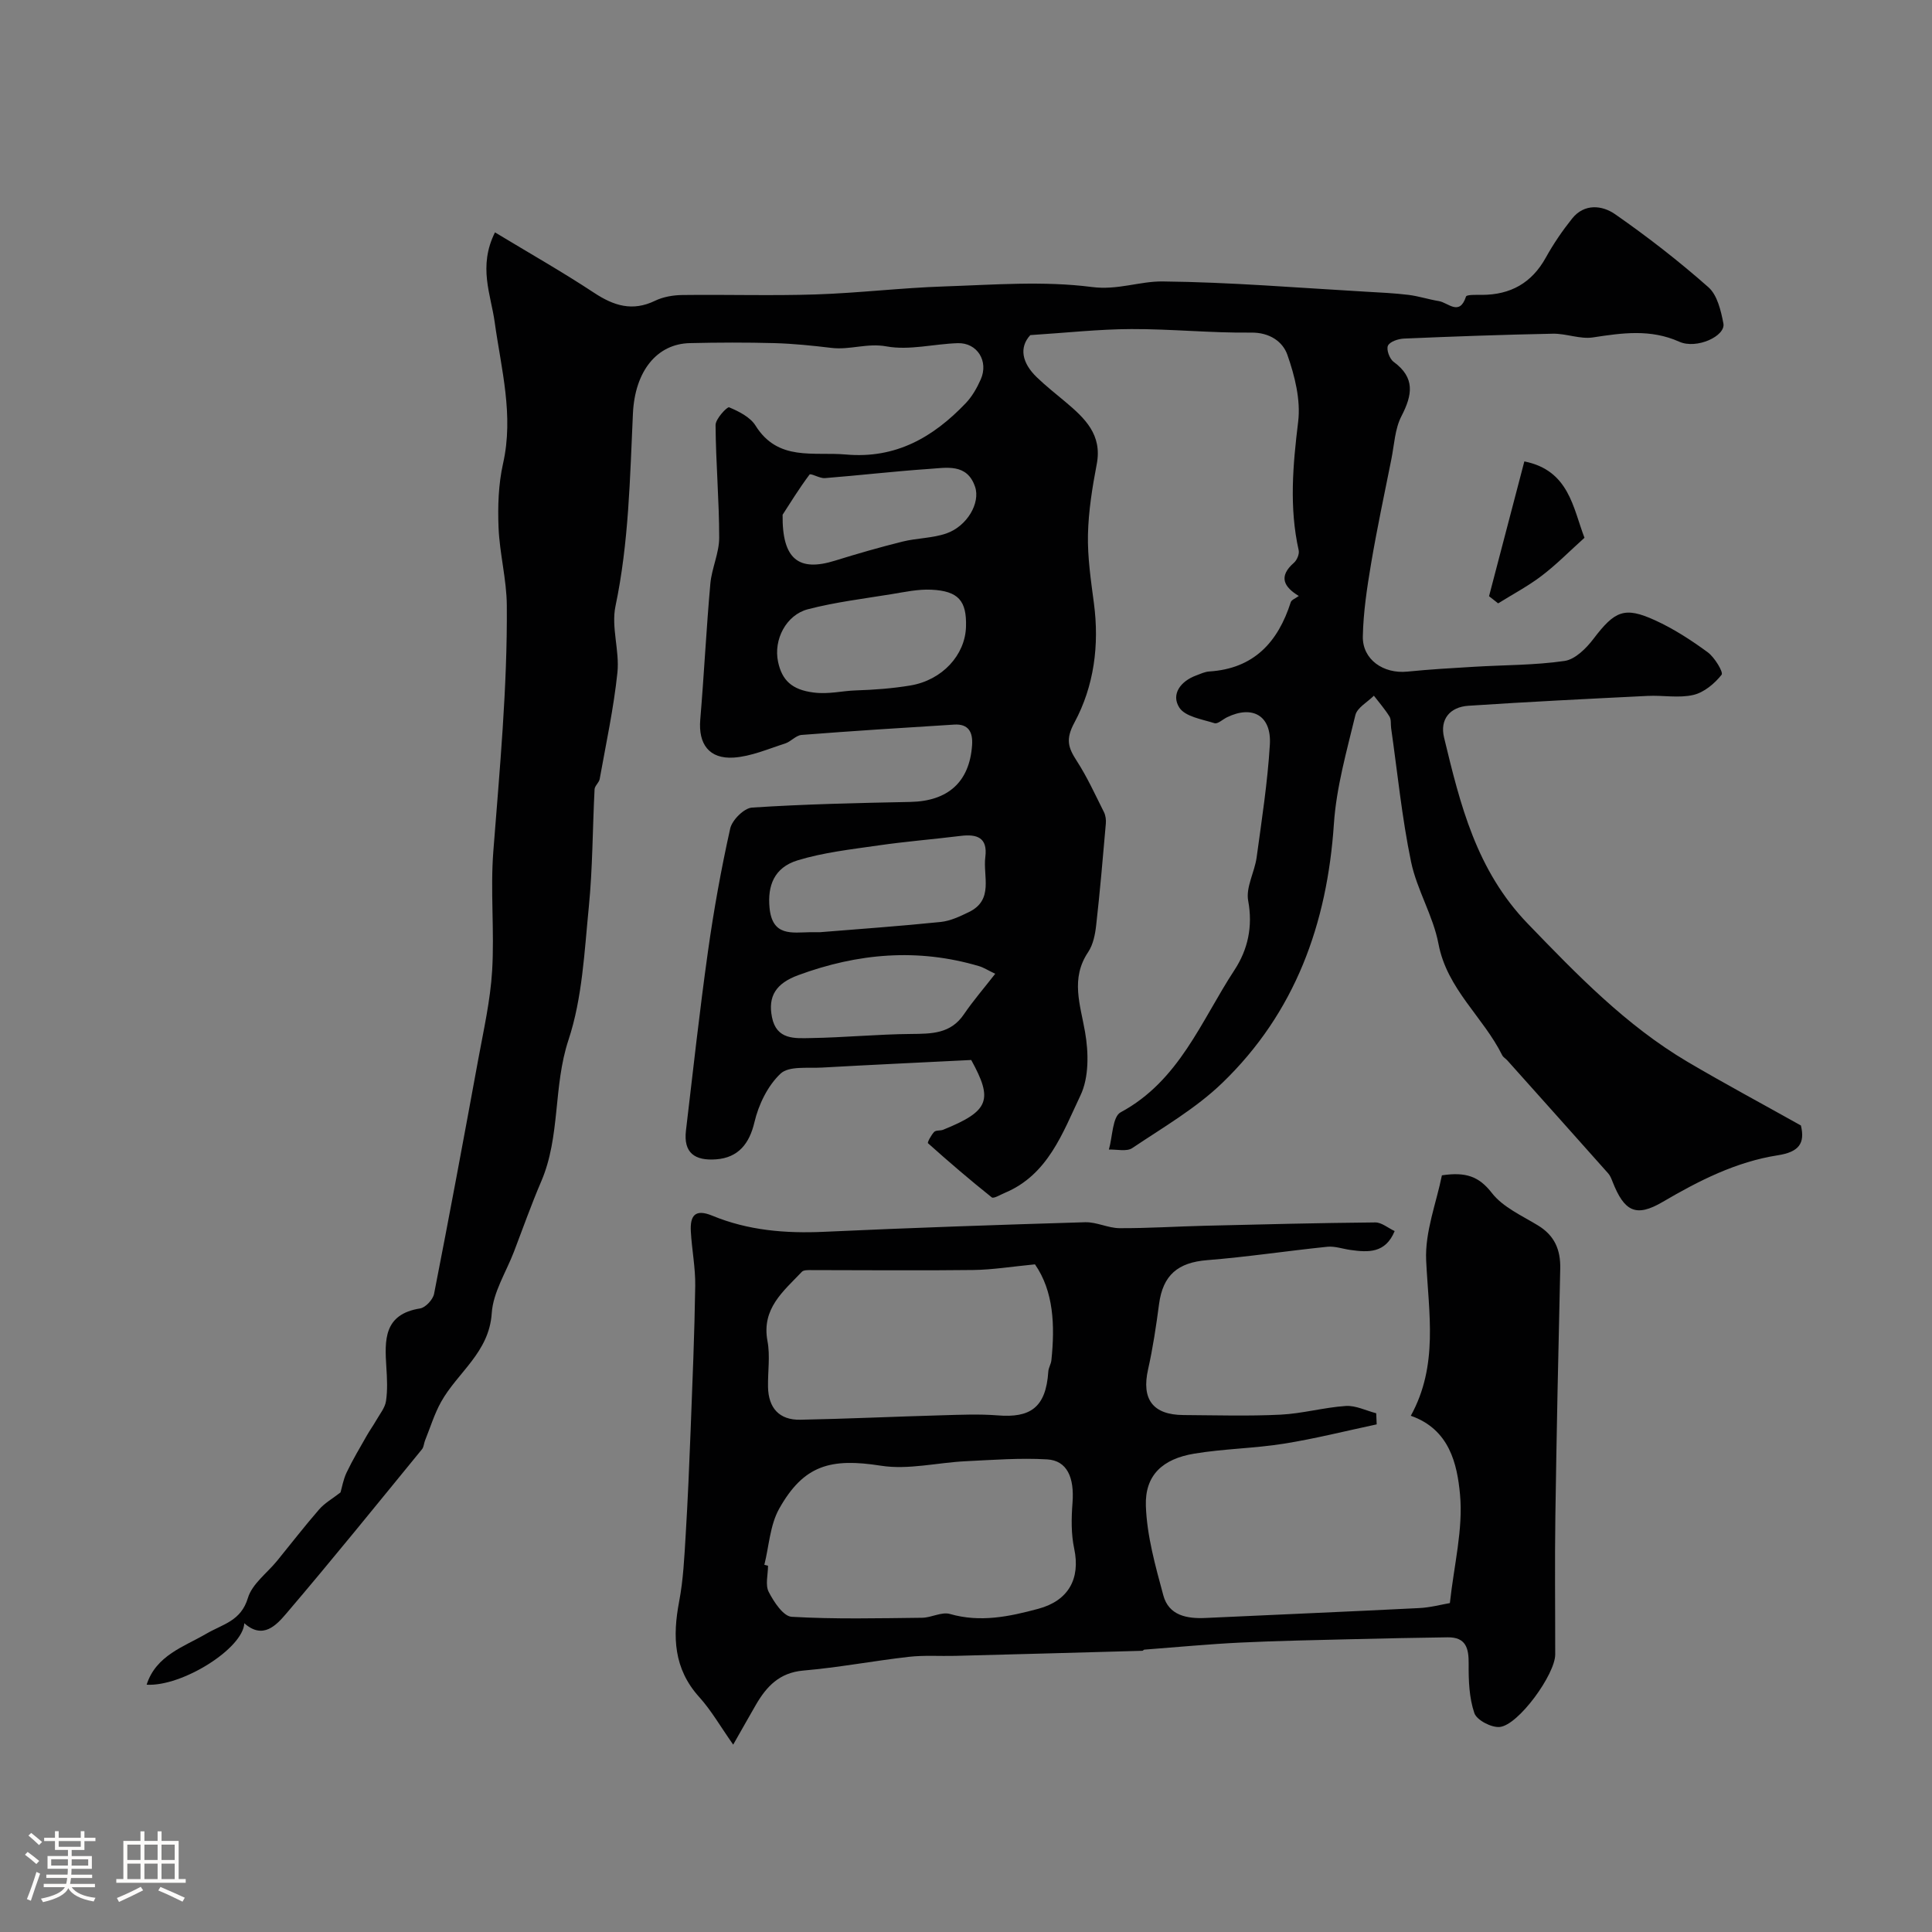
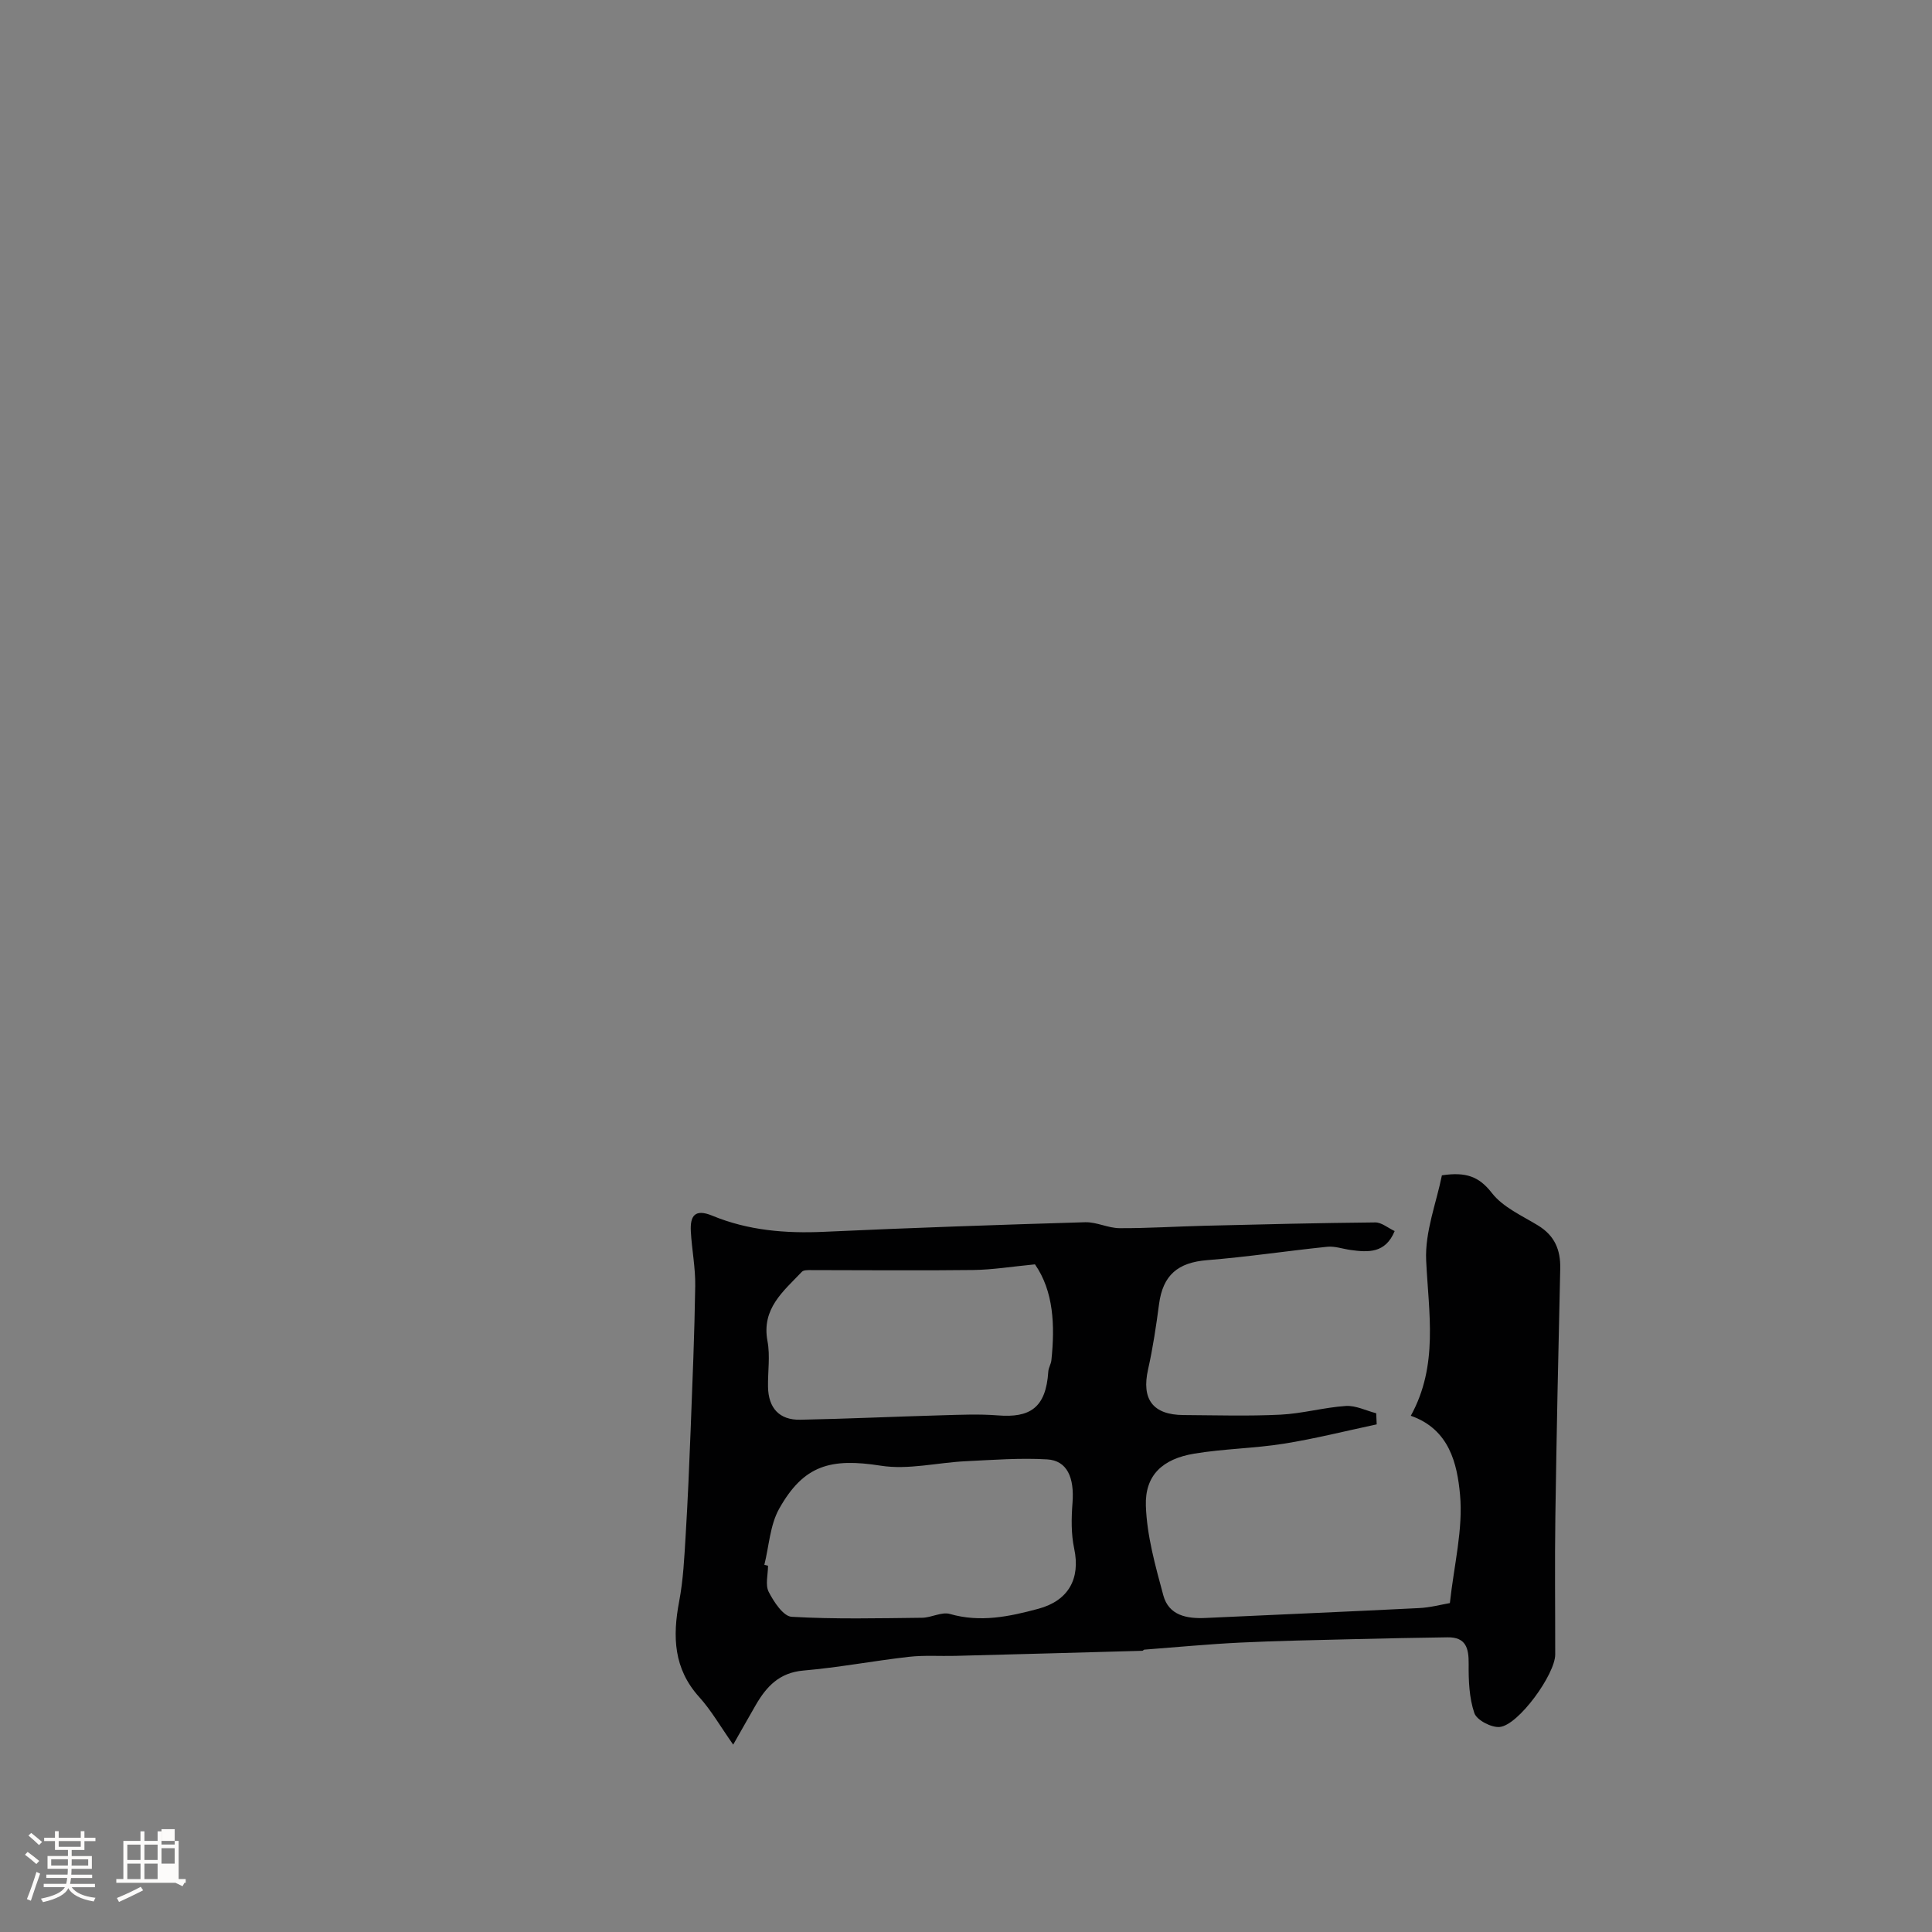
<svg xmlns="http://www.w3.org/2000/svg" enable-background="new 0 0 400 400" viewBox="0 0 400 400">
  <rect x="0" y="0" width="400" height="400" fill="#808080" stroke="none" />
  <path d="m5.17 384 .55-.58c.85.61 1.65 1.24 2.4 1.87l-.59.64c-.83-.73-1.62-1.38-2.36-1.93m1.22 9.53-.82-.34c.71-1.76 1.37-3.64 1.98-5.63.24.13.5.25.76.36-.6 1.67-1.24 3.54-1.92 5.61m-.5-13.5.57-.54c.56.44 1.31 1.06 2.26 1.87l-.64.64c-.68-.66-1.41-1.32-2.19-1.97m3.25.46h2.24v-1.36h.77v1.36h4.57v-1.36h.76v1.36h2.28v.69h-2.28v1.84h-2.64v1.26h4.18v2.64h-4.21c0 .45-.02.86-.05 1.21h4.32v.69h-4.38c-.04.34-.1.75-.19 1.22h5.15v.69h-4.82c.87 1.19 2.51 1.92 4.93 2.19-.17.31-.3.57-.37.76-2.77-.49-4.52-1.41-5.26-2.76-.56 1.26-2.3 2.23-5.24 2.9-.12-.24-.26-.48-.43-.72 2.73-.55 4.38-1.34 4.96-2.38h-4.38v-.69h4.65c.1-.38.17-.79.21-1.22h-4.32v-.69h4.4c.03-.34.05-.75.05-1.21h-4.2v-2.64h4.23v-1.26h-2.69v-1.84h-2.24zm1.46 4.46v1.29h3.45c.01-.4.02-.57.01-.53v-.32-.45h-3.46zm1.55-2.59h4.57v-1.19h-4.57zm6.11 2.59h-3.42v.77c-.01.19-.01.37-.02.53h3.44v-1.29z" fill="#fcfbfa" />
-   <path d="m32.63 379.16h.82v1.98h3.54v7.89h1.46v.78h-14.37v-.78h1.46v-7.89h3.54v-1.98h.82v1.98h2.73zm-3.49 11.48.5.73c-1.61.82-3.28 1.63-5 2.41-.13-.27-.28-.55-.44-.82 1.75-.72 3.4-1.49 4.94-2.32m-2.78-5.55h2.73v-3.18h-2.73zm0 3.95h2.73v-3.2h-2.73zm3.54-3.95h2.73v-3.18h-2.73zm0 3.95h2.73v-3.2h-2.73zm7.89 4.68c-1.84-.92-3.51-1.7-5.02-2.32l.45-.73c1.89.8 3.57 1.55 5.04 2.23zm-1.62-11.81h-2.73v3.18h2.73zm-2.73 7.13h2.73v-3.2h-2.73z" fill="#fcfbfa" />
+   <path d="m32.63 379.16h.82v1.98h3.54v7.89h1.46v.78h-14.37v-.78h1.46v-7.89h3.54v-1.98h.82v1.98h2.73zm-3.49 11.48.5.73c-1.61.82-3.28 1.63-5 2.41-.13-.27-.28-.55-.44-.82 1.75-.72 3.4-1.49 4.94-2.32m-2.78-5.55h2.73v-3.18h-2.73zm0 3.95h2.73v-3.2h-2.73zm3.54-3.95h2.73v-3.18h-2.73zm0 3.95h2.73v-3.2h-2.73m7.89 4.68c-1.84-.92-3.51-1.7-5.02-2.32l.45-.73c1.89.8 3.57 1.55 5.04 2.23zm-1.62-11.81h-2.73v3.18h2.73zm-2.73 7.13h2.73v-3.2h-2.73z" fill="#fcfbfa" />
  <g fill="#010102">
-     <path d="m372.86 233.02c.88 3.68-.38 5.49-4.79 6.17-8.62 1.34-16.32 5.25-23.84 9.66-5.54 3.25-7.94 1.97-10.36-4.17-.24-.6-.48-1.26-.9-1.73-6.95-7.82-13.93-15.62-20.9-23.41-.33-.37-.84-.64-1.05-1.06-3.93-7.93-11.43-13.69-13.2-23.07-1.1-5.82-4.48-11.2-5.68-17.01-1.89-9.1-2.8-18.41-4.12-27.63-.12-.82.05-1.79-.35-2.43-.94-1.52-2.13-2.88-3.22-4.3-1.33 1.33-3.47 2.47-3.84 4.04-1.79 7.43-3.93 14.91-4.44 22.48-1.39 20.73-8.03 39.11-23.11 53.65-5.47 5.28-12.27 9.21-18.64 13.49-1.16.78-3.21.24-4.84.31.77-2.65.73-6.8 2.44-7.72 12.14-6.53 16.66-18.93 23.56-29.45 2.76-4.21 3.84-8.98 2.84-14.36-.51-2.78 1.33-5.92 1.75-8.95 1.06-7.77 2.27-15.56 2.74-23.37.36-5.99-3.58-8.22-8.86-5.66-.89.43-1.93 1.44-2.6 1.23-2.58-.82-6.08-1.35-7.29-3.24-1.75-2.74.27-5.45 3.46-6.63.9-.34 1.82-.78 2.76-.84 9.21-.59 14.21-6.05 16.86-14.35.16-.49.98-.78 1.66-1.28-3.1-1.88-4.26-4.03-1.01-6.87.63-.55 1.16-1.81.99-2.58-1.99-8.89-1.2-17.68-.11-26.63.55-4.5-.7-9.49-2.24-13.87-.95-2.69-3.64-4.63-7.5-4.58-8.26.1-16.53-.76-24.8-.73-6.71.02-13.42.77-20.92 1.25-2.36 2.57-1.71 5.76 1.31 8.69 1.88 1.82 3.96 3.45 5.97 5.14 4 3.37 7.65 6.77 6.48 12.88-.92 4.81-1.71 9.72-1.82 14.59-.1 4.72.61 9.48 1.23 14.19 1.15 8.68.04 17.17-4.03 24.73-1.88 3.48-1.29 5.19.47 7.92 2.17 3.35 3.84 7.04 5.64 10.62.35.69.46 1.61.39 2.4-.61 7.02-1.21 14.03-2 21.03-.21 1.9-.63 4.01-1.66 5.55-3.69 5.5-1.63 10.85-.64 16.55.74 4.24.83 9.39-.95 13.12-3.68 7.73-6.7 16.45-15.71 20.2-.89.37-2.27 1.23-2.66.91-4.51-3.6-8.9-7.36-13.2-11.21-.17-.15.66-1.69 1.28-2.34.37-.39 1.28-.21 1.87-.45 9.59-3.88 10.34-6.19 5.8-14.44-10.72.54-20.82 1-30.91 1.57-2.94.17-6.84-.37-8.56 1.25-2.66 2.5-4.56 6.42-5.41 10.06-1.04 4.43-3.33 7.35-7.95 7.69-4.39.32-6.78-1.33-6.23-5.96 1.46-12.36 2.82-24.73 4.55-37.05 1.2-8.55 2.73-17.06 4.61-25.48.39-1.76 2.87-4.23 4.52-4.34 10.91-.71 21.85-.95 32.79-1.17 7.79-.16 12.24-4.13 12.77-11.75.19-2.69-.74-4.45-3.71-4.26-10.53.65-21.07 1.32-31.59 2.14-1.18.09-2.22 1.4-3.43 1.78-3.51 1.12-7.03 2.67-10.62 2.91-5.11.33-7.35-2.83-6.93-7.84.79-9.38 1.25-18.79 2.09-28.17.29-3.2 1.83-6.34 1.83-9.51 0-7.77-.7-15.55-.75-23.32-.01-1.29 2.41-3.85 2.81-3.68 2.02.85 4.36 2.02 5.46 3.78 4.66 7.46 11.95 5.39 18.71 5.99 10.33.92 18.08-3.57 24.81-10.62 1.32-1.38 2.33-3.16 3.11-4.92 1.68-3.78-.73-7.63-4.75-7.51-4.94.15-10.03 1.53-14.74.67-4.03-.74-7.6.77-11.4.31-3.92-.47-7.86-.88-11.8-.99-5.85-.16-11.71-.14-17.57 0-6.76.16-11.34 5.76-11.75 14.58-.62 13.34-.84 26.68-3.61 39.87-.92 4.36.87 9.22.4 13.75-.77 7.39-2.36 14.71-3.67 22.04-.13.75-1.02 1.41-1.06 2.13-.42 8.11-.39 16.27-1.19 24.34-.92 9.26-1.33 18.85-4.21 27.55-3.2 9.66-1.64 19.97-5.65 29.31-2.05 4.77-3.78 9.68-5.64 14.54-1.62 4.23-4.32 8.4-4.6 12.73-.53 8.15-7.07 12.24-10.49 18.37-1.39 2.5-2.24 5.31-3.32 7.99-.24.59-.25 1.35-.63 1.81-9.32 11.39-18.56 22.84-28.11 34.03-2.02 2.36-4.81 5.46-8.68 1.99-.25 5.23-12.87 13.16-20.22 12.73 1.94-6.09 7.78-7.88 12.31-10.53 3.49-2.04 7.21-2.62 8.66-7.44.87-2.9 3.96-5.13 6.04-7.68 2.9-3.56 5.71-7.2 8.72-10.66 1.13-1.3 2.73-2.19 4.41-3.5.3-1.01.57-2.69 1.28-4.16 1.25-2.62 2.75-5.12 4.18-7.64.61-1.07 1.34-2.08 1.95-3.15.74-1.3 1.81-2.58 2.01-3.98.34-2.28.22-4.66.07-6.98-.36-5.62-.58-10.98 6.98-12.18 1.13-.18 2.66-1.83 2.9-3.02 3.17-16.15 6.17-32.33 9.14-48.52 1.12-6.1 2.51-12.21 2.88-18.37.5-8.23-.39-16.55.25-24.76 1.31-16.95 2.92-33.88 2.79-50.89-.04-5.37-1.49-10.72-1.71-16.1-.18-4.41-.03-8.98.93-13.26 2.26-10.01-.38-19.56-1.73-29.28-.79-5.72-3.47-11.51.06-18.59 7.13 4.31 13.97 8.19 20.52 12.51 4.09 2.7 7.95 3.91 12.62 1.65 1.69-.82 3.77-1.17 5.67-1.19 9.19-.12 18.39.18 27.58-.12 8.9-.29 17.77-1.37 26.68-1.66 10.18-.34 20.49-1.17 30.5.12 5.38.7 9.89-1.21 14.69-1.15 14.01.15 28.01 1.32 42.01 2.12 2.96.17 5.92.3 8.86.66 2.12.26 4.19.95 6.3 1.29 1.91.31 4.27 3.19 5.61-.94.14-.43 2.17-.35 3.32-.35 5.9-.02 10.28-2.45 13.2-7.71 1.57-2.84 3.43-5.56 5.45-8.09 2.54-3.18 6.25-2.75 8.9-.9 6.71 4.67 13.2 9.71 19.32 15.12 1.84 1.62 2.59 4.85 3.1 7.49.51 2.61-5.53 5.4-9.13 3.79-5.97-2.67-11.81-1.82-17.89-.89-2.65.4-5.52-.82-8.27-.77-10.29.2-20.58.57-30.86 1.01-1.17.05-2.91.63-3.3 1.47-.37.79.33 2.73 1.17 3.34 4.5 3.29 3.9 6.84 1.63 11.24-1.37 2.64-1.49 5.94-2.1 8.96-1.44 7.18-2.97 14.35-4.19 21.57-.84 4.99-1.61 10.04-1.71 15.08-.1 4.79 4.26 7.79 9.22 7.29 4.58-.46 9.18-.73 13.78-1 6.26-.38 12.58-.31 18.77-1.21 2.19-.32 4.48-2.6 5.97-4.56 4.41-5.8 6.41-6.77 12.8-3.84 3.83 1.75 7.45 4.1 10.86 6.6 1.44 1.06 3.29 4.14 2.88 4.66-1.45 1.83-3.64 3.67-5.85 4.18-3.01.7-6.3.04-9.46.2-12.37.61-24.74 1.22-37.1 2.04-3.83.25-5.97 2.79-5.05 6.59 3.35 13.89 6.67 27.47 17.32 38.52 10.23 10.6 20.33 21.06 33.07 28.6 7.64 4.5 15.51 8.72 23.49 13.19zm-203.05-40.02c7.99-.65 16.5-1.25 24.97-2.12 2-.21 4-1.16 5.85-2.06 5.17-2.53 2.86-7.4 3.37-11.38.52-4.08-1.77-4.79-5.15-4.37-5.66.7-11.36 1.15-17.01 1.97-5.6.81-11.31 1.44-16.69 3.08-4.95 1.51-6.24 5.35-5.83 9.77.55 6.05 4.62 5.17 8.48 5.11.51-.01 1.01 0 2.01 0zm30.19-63.24c.16-5.35-1.55-7.4-7.17-7.67-2.74-.13-5.54.48-8.28.93-5.78.94-11.64 1.65-17.29 3.12-4.46 1.16-7.17 6.26-6.16 10.93.8 3.69 2.77 5.74 7.36 6.31 3.15.4 5.86-.35 8.76-.44 3.76-.12 7.56-.4 11.27-1.02 6.58-1.1 11.34-6.29 11.51-12.16zm6.05 71.85c-1.57-.75-2.4-1.3-3.32-1.57-12.7-3.78-25.16-2.68-37.47 1.86-4.6 1.7-6.3 4.35-5.43 8.7.94 4.74 4.77 4.37 8.05 4.32 6.92-.11 13.83-.79 20.75-.85 4.25-.04 8.19-.02 10.93-4.06 1.92-2.82 4.17-5.42 6.49-8.4zm-44.02-95.04c-.12 9.27 3.37 11.84 10.84 9.51 4.63-1.44 9.29-2.78 13.99-3.95 2.98-.74 6.2-.69 9.08-1.69 4.28-1.49 7.07-6.29 5.94-9.65-1.66-4.91-5.92-3.94-9.57-3.7-7.19.49-14.35 1.33-21.54 1.9-1.07.08-2.91-1.07-3.17-.73-2.23 2.98-4.17 6.16-5.57 8.31z" />
    <path d="m300.18 331.9c.86-7.91 2.77-15.32 2.1-22.5-.59-6.28-2.16-13.47-10.19-16.28 5.77-10.45 3.69-21.28 3.18-32.18-.27-5.91 2.13-11.95 3.26-17.6 4.97-.75 7.69.23 10.35 3.66 2.28 2.94 6.2 4.67 9.54 6.71 3.45 2.1 4.7 5.05 4.61 8.97-.4 17.09-.76 34.19-1.01 51.28-.14 9.53-.02 19.06-.03 28.59 0 4.08-7.59 14.61-11.48 15-1.72.17-4.76-1.41-5.26-2.87-1.08-3.16-1.21-6.76-1.18-10.17.04-3.28-.57-5.57-4.36-5.52-6.49.09-12.99.22-19.48.38-7.82.2-15.64.33-23.45.71-6.63.32-13.24.96-19.86 1.46-.14.01-.27.24-.41.24-12.92.36-25.84.72-38.76 1.05-3.2.08-6.43-.16-9.59.2-7.29.83-14.53 2.21-21.83 2.84-4.97.43-7.64 3.3-9.86 7.14-1.3 2.25-2.58 4.53-4.67 8.2-2.64-3.75-4.53-7.08-7.03-9.85-5.32-5.88-5.54-12.52-4.16-19.79.86-4.5 1.07-9.14 1.35-13.73.44-7.26.75-14.53 1.03-21.79.38-9.93.8-19.86.95-29.79.06-3.76-.7-7.52-.91-11.3-.17-3.15.77-4.78 4.43-3.27 7.42 3.07 15.19 3.71 23.19 3.34 17.99-.83 36-1.44 54.01-1.98 2.37-.07 4.76 1.22 7.14 1.23 5.87.03 11.74-.36 17.62-.5 11.77-.29 23.55-.58 35.32-.69 1.3-.01 2.62 1.14 4.01 1.79-1.91 4.64-5.48 4.42-9.15 3.91-1.6-.22-3.24-.82-4.8-.66-8.29.85-16.55 2.11-24.86 2.77-6.05.48-9.17 3.07-9.97 9.09-.6 4.53-1.27 9.06-2.27 13.51-1.4 6.19.97 9.44 7.35 9.47 6.69.04 13.39.25 20.07-.08 4.52-.22 8.99-1.5 13.52-1.8 2.05-.13 4.19.97 6.29 1.51.03.77.06 1.53.1 2.3-6.4 1.36-12.76 2.97-19.22 4-6.14.98-12.42 1.04-18.55 2.06-6.58 1.09-10.23 4.48-10.02 10.8.21 6.22 1.97 12.45 3.61 18.53 1.13 4.19 4.88 4.88 8.79 4.69 14.69-.69 29.39-1.3 44.07-2.04 2.37-.1 4.72-.74 6.47-1.04zm-141.93-7.92c.25.06.51.13.76.19 0 1.83-.6 3.97.14 5.41 1.06 2.07 3.03 5.06 4.75 5.16 8.98.52 18 .3 27.01.2 1.93-.02 4.05-1.27 5.74-.79 6.31 1.81 12.28.56 18.33-1.07 6.2-1.67 8.75-6.18 7.42-12.46-.65-3.04-.59-6.32-.35-9.45.41-5.26-1.11-8.78-5.25-9.02-5.59-.33-11.24.11-16.85.38-5.87.28-11.89 1.82-17.56.93-10.39-1.63-15.99-.17-21.09 8.94-1.88 3.38-2.08 7.7-3.05 11.58zm56.03-62.21c-4.78.46-8.78 1.12-12.78 1.17-11.19.14-22.37.02-33.56.02-.65 0-1.56-.04-1.92.35-3.83 4.04-8.39 7.61-7.12 14.36.58 3.06.05 6.32.11 9.48.08 4.35 2.32 6.88 6.69 6.79 9.77-.19 19.53-.65 29.3-.92 3.85-.11 7.73-.28 11.56.02 6.65.54 9.99-1.51 10.48-9.08.05-.79.56-1.54.64-2.34.75-7.22.47-14.27-3.4-19.85z" />
-     <path d="m315.6 95.53c9.27 1.85 10.07 9.63 12.45 15.81-3.14 2.82-5.83 5.57-8.86 7.87-2.82 2.15-6 3.83-9.02 5.71-.63-.49-1.26-.99-1.88-1.48 2.35-8.97 4.7-17.94 7.31-27.91z" />
  </g>
</svg>